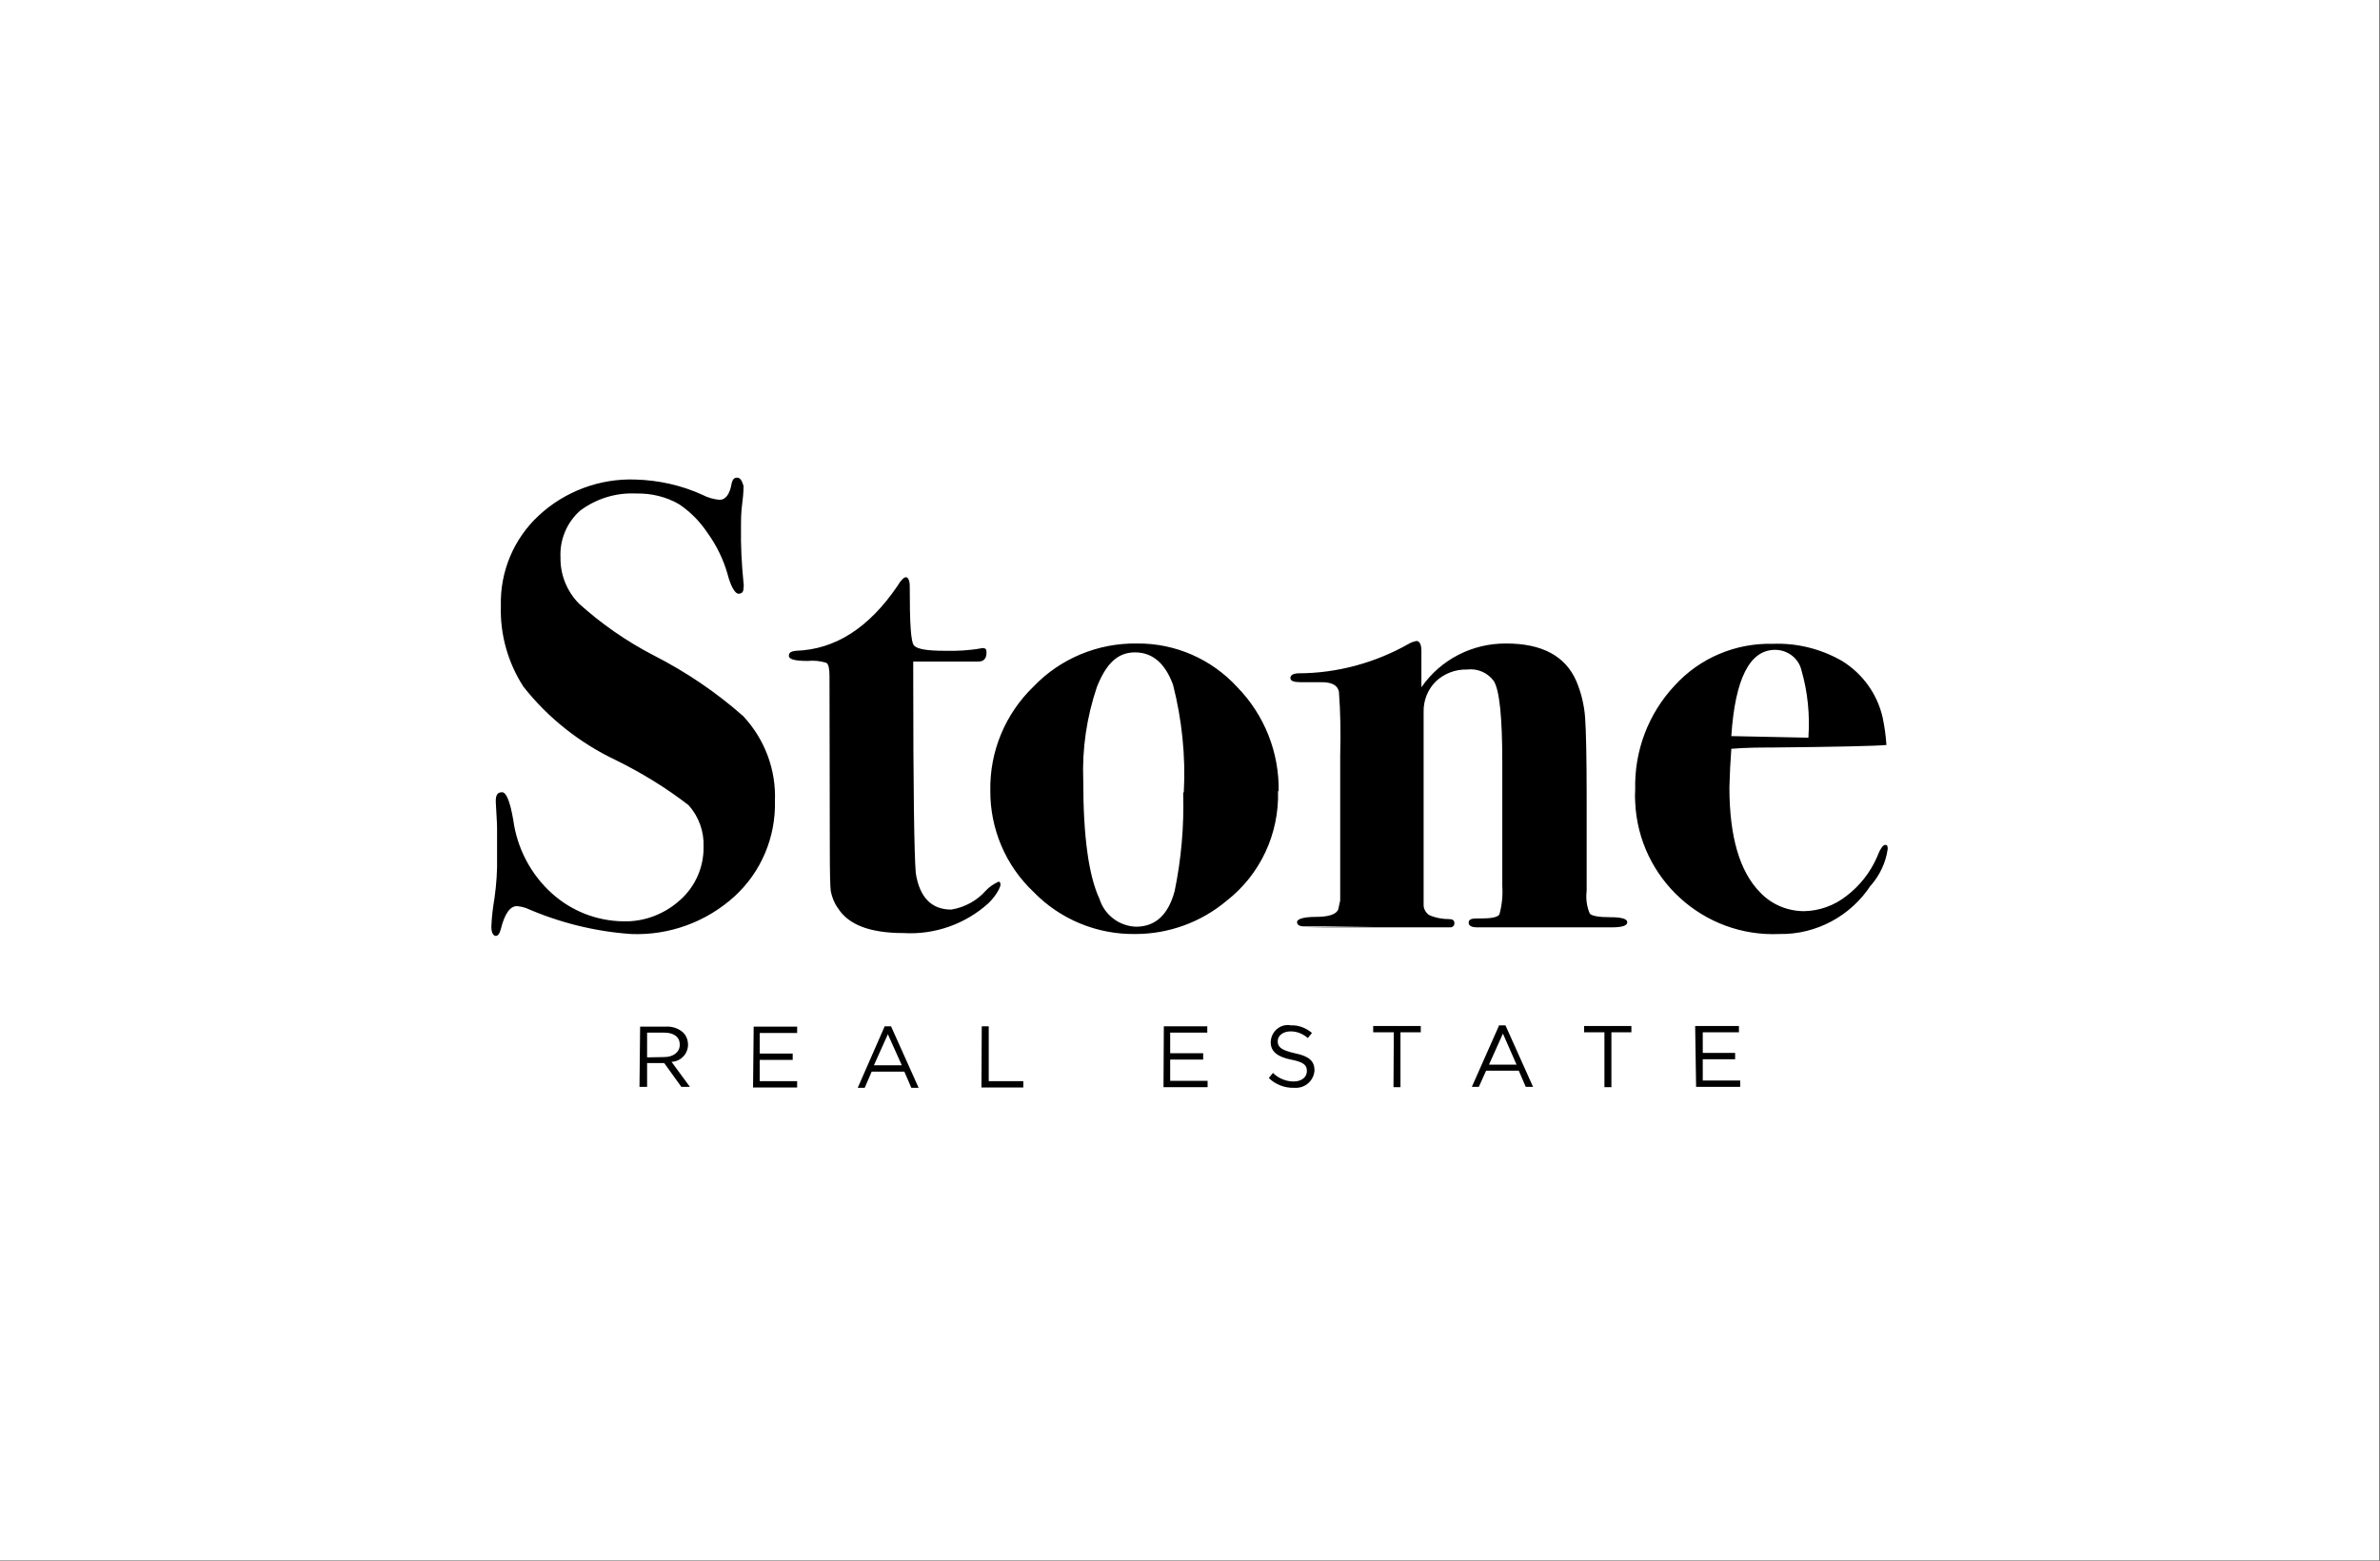
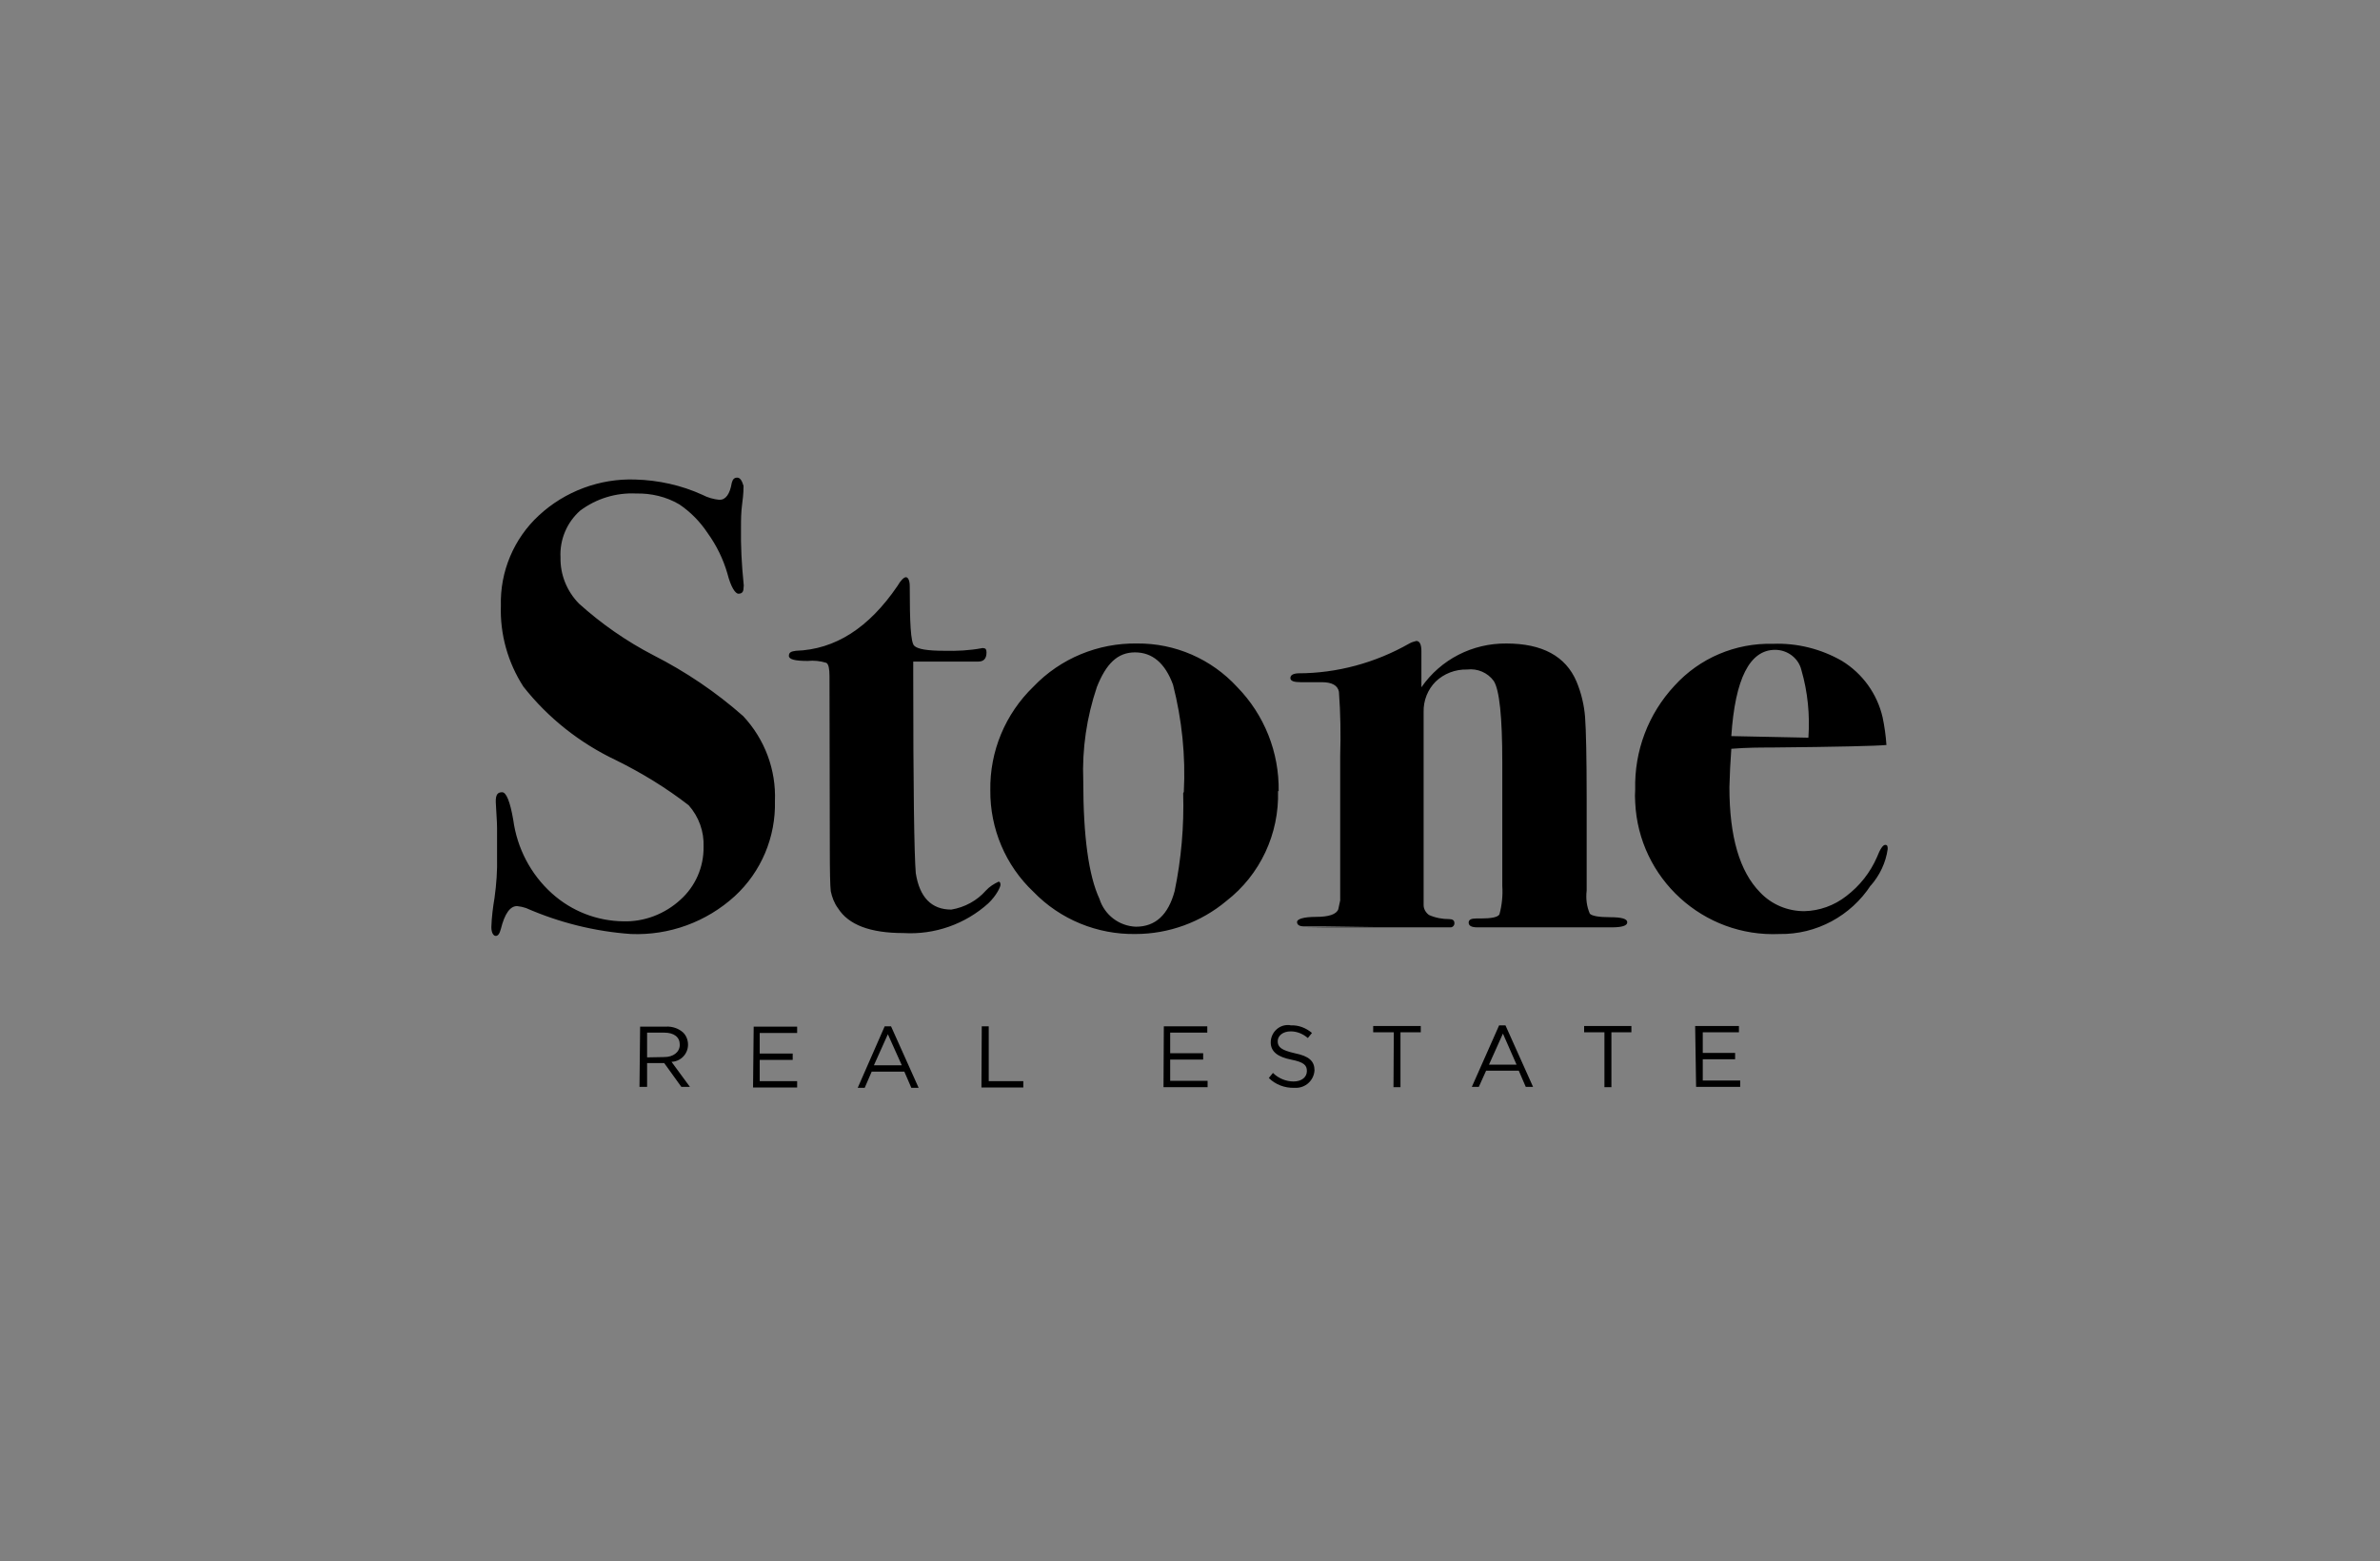
<svg xmlns="http://www.w3.org/2000/svg" version="1.1" id="svg4502" x="0px" y="0px" viewBox="0 0 750.3 492.2" style="enable-background:new 0 0 750.3 492.2;" xml:space="preserve">
  <rect x="0" y="0" width="750.3" height="492.2" fill="#808080" stroke="none" />
  <style type="text/css">
	.st0{fill:#FFFFFF;}
</style>
-   <path class="st0" d="M0,0h750v492H0V0z" />
  <path d="M589.8,279.1c-6.3,9.7-17.2,15.6-28.8,15.4c-24,1.1-44.4-17.5-45.5-41.5c-0.1-1.4-0.1-2.8,0-4.1  c-0.3-12.1,4.1-23.8,12.4-32.7c7.9-8.7,19.2-13.5,31-13.2c7.6-0.3,15.2,1.6,21.8,5.4c6.5,4,11.1,10.4,12.8,17.8  c0.6,2.9,1,5.7,1.2,8.7c-3,0.3-15.2,0.6-36.5,0.8c-3.3,0-7.4,0-12.4,0.4c-0.3,4-0.5,8.1-0.6,12.1c0,15.6,3.2,26.6,9.7,33.2  c3.6,3.8,8.6,5.9,13.9,5.9c4.8-0.1,9.5-1.8,13.3-4.8c4.2-3.2,7.5-7.4,9.6-12.2c1-2.6,1.9-3.9,2.6-3.9s0.8,0.4,0.8,1.3  c-0.6,4.3-2.5,8.3-5.4,11.6L589.8,279.1z M433.3,292.1h14 M433.3,292.1h-22.1c-1.6,0-2.3-0.5-2.3-1.4c0-0.9,2-1.6,6-1.6  s6.4-0.8,7-2.4l0.6-2.8v-45.7c0.2-6.7,0.1-13.4-0.4-20.1c-0.4-2-2.2-3-5.4-3H410c-2.1,0-3.2-0.4-3.2-1.3c0-0.9,0.8-1.4,2.4-1.5  c12.3,0,24.4-3.3,35.1-9.4c0.7-0.4,1.4-0.6,2.2-0.8c1,0,1.6,1,1.6,3.2v11.4c6.1-8.8,16.1-13.9,26.8-13.8c11.3,0,18.7,4,22.1,12  c1.5,3.6,2.4,7.4,2.7,11.2c0.3,4.1,0.5,12.7,0.5,25.6v29.1c-0.3,2.5,0,5,1,7.3c0.7,0.7,2.8,1.1,6.4,1.1c3.6,0,5.4,0.5,5.4,1.6  c0,1.1-1.7,1.6-5,1.6h-42.2c-1.9,0-2.8-0.5-2.8-1.5c0-0.9,0.8-1.3,2.3-1.3h1.5c3.4,0,5.4-0.4,5.9-1.3c0.8-2.9,1.1-6,0.9-9v-38.9  c0-14.4-0.9-22.9-2.7-25.7c-1.9-2.6-5.1-4-8.4-3.6c-3.7-0.1-7.3,1.3-9.9,3.8c-2.5,2.5-3.9,6-3.8,9.6v60.9c0,1.2,0.7,2.4,1.7,3.1  c2,0.9,4.2,1.3,6.4,1.3c1,0,1.6,0.4,1.6,1.2c0.1,0.7-0.5,1.4-1.2,1.4c-0.1,0-0.2,0-0.2,0h-46.1 M402.9,249.4  c0.4,13.5-5.6,26.4-16.3,34.7c-8,6.7-18.2,10.4-28.6,10.4c-12.1,0.2-23.8-4.6-32.2-13.3c-8.8-8.3-13.7-19.9-13.6-32  c-0.2-12.3,4.7-24.1,13.6-32.7c8.5-8.9,20.4-13.8,32.7-13.6c12-0.1,23.4,4.9,31.5,13.7c8.6,8.8,13.3,20.6,13.1,32.9 M373.2,249.7  c0.6-11.4-0.6-22.8-3.4-33.8c-2.5-6.8-6.5-10.2-12-10.2c-5.5,0-9.1,3.6-12,10.9c-3.2,9.5-4.7,19.5-4.3,29.6  c0,17.5,1.7,29.9,5.1,37.2c1.6,5.1,6.2,8.6,11.5,8.8c6.2,0,10.2-3.8,12.2-11.2c2.1-10.1,3-20.5,2.7-30.9 M261.5,213.2  c0-2.4-0.3-3.8-1-4.2c-1.9-0.6-3.9-0.8-5.9-0.6c-4,0-5.9-0.5-5.9-1.6c0-1.1,0.7-1.4,2.2-1.6c12.4-0.4,23-7.2,32-20.4  c1.1-1.9,2.1-2.8,2.7-2.8s1.2,0.9,1.2,2.8c0,11.5,0.3,17.7,1.4,18.8s4.2,1.6,9.6,1.6c3.9,0.1,7.8-0.1,11.6-0.8  c0.2-0.1,0.5-0.1,0.8,0c0.5,0,0.8,0.4,0.8,1.3c0,2-0.9,2.9-2.6,2.9h-20.5v4.2c0,35.6,0.3,56.4,0.8,62.5c1.2,7.7,5,11.5,11.2,11.5  c4.2-0.7,8.1-2.8,10.9-6c1.1-1.2,2.5-2.1,4-2.8c0.4,0,0.6,0.3,0.6,1s-1.3,3.4-3.8,5.8c-7.3,6.6-17,10-26.8,9.4  c-10.5,0-17.3-2.6-20.6-7.8c-1.2-1.6-1.9-3.5-2.3-5.4c-0.2-1.7-0.3-6.2-0.3-13.4L261.5,213.2z M244.3,252.5  c0.3,11.4-4.3,22.4-12.7,30.1c-8.9,8.1-20.6,12.4-32.7,11.9c-11.4-0.8-22.6-3.6-33.1-8.2c-0.9-0.3-1.8-0.5-2.8-0.6  c-2.2,0-3.9,2.4-5.1,7.2c-0.4,1.5-0.9,2.2-1.6,2.2c-0.7,0-1.4-0.9-1.4-2.8c0.1-3.1,0.5-6.2,1-9.2c0.6-4.3,0.9-8.6,0.8-12.8v-9.2  c0-2.2-0.3-5.4-0.4-8.1c-0.1-2.6,0.7-3.2,2-3.2s2.5,2.9,3.5,8.7c1.2,8.9,5.5,17.2,12.2,23.2c6.2,5.6,14.2,8.7,22.5,8.8  c6.6,0.2,13.1-2.3,18-6.8c4.7-4.2,7.4-10.3,7.3-16.7c0.2-4.8-1.5-9.5-4.7-13.1c-7.1-5.5-14.8-10.2-22.9-14.2  c-11.4-5.4-21.4-13.3-29.2-23.2c-4.9-7.6-7.4-16.5-7.1-25.5c-0.3-10.8,4.1-21.2,12-28.5c8.2-7.6,19.2-11.7,30.4-11.3  c7.3,0.2,14.5,1.8,21.1,4.8c1.7,0.9,3.5,1.4,5.4,1.6c2,0,3.3-1.8,3.9-5.4c0.3-1.1,0.8-1.6,1.7-1.6s1.5,0.9,2,2.6  c0,0.7,0,2.5-0.4,5.4c-0.4,2.9-0.4,5.4-0.4,7.6c-0.1,5.9,0.2,11.7,0.8,17.6c0.1,0.5,0.1,1.1,0,1.6c0,1.2-0.5,1.8-1.6,1.8  c-1,0-2.4-2.1-3.5-6.4c-1.3-4.5-3.4-8.8-6.2-12.7c-2.4-3.6-5.4-6.7-9-9.1c-4.1-2.4-8.8-3.5-13.6-3.4c-6.3-0.3-12.5,1.6-17.6,5.4  c-4.2,3.7-6.5,9.2-6.2,14.8c-0.1,5.4,2,10.6,5.8,14.5c7.1,6.4,15,11.9,23.5,16.3c10.2,5.2,19.7,11.6,28.3,19.2  c6.8,7.3,10.4,16.9,10,26.8 M570.1,232.6c0.5-7.2-0.2-14.4-2.2-21.3c-0.9-3.8-4.4-6.4-8.3-6.4c-8,0-12.6,9.1-13.8,27.2L570.1,232.6z   M505.8,325.5h-6.4v-2h14.9v2H508v17.3h-2.2L505.8,325.5z M472.6,323.3h2l8.7,19.4H481l-2.2-5.1h-10.3l-2.3,5.1H464L472.6,323.3z   M478.1,335.7l-4.3-9.8l-4.4,9.8H478.1z M439.4,325.5h-6.5v-2h15v2h-6.4v17.3h-2.2L439.4,325.5z M400,339.9l1.3-1.6  c1.7,1.7,4.1,2.7,6.5,2.7c2.6,0,4.2-1.4,4.2-3.3c0-1.8-0.9-2.8-5-3.6c-4-0.8-6.4-2.4-6.4-5.4c0-3,2.4-5.5,5.4-5.5  c0.3,0,0.6,0,0.9,0.1c2.5-0.1,4.8,0.8,6.7,2.4l-1.3,1.6c-1.5-1.3-3.4-2.1-5.4-2.1c-2.5,0-4.1,1.4-4.1,3.1c0,1.8,1,2.8,5.4,3.8  c4.5,0.9,6.2,2.5,6.2,5.4c-0.2,3.2-2.9,5.6-6,5.5c-0.1,0-0.3,0-0.4,0C405.1,343.1,402.1,342,400,339.9 M366.9,323.6h13.7v2h-11.7  v6.5h10.4v2h-10.4v6.7h11.8v2h-13.9L366.9,323.6z M309.5,323.6h2.2v17.3h10.9v2h-13.2L309.5,323.6z M278.9,323.6h2l8.7,19.4h-2.3  l-2.2-5.1h-10.3l-2.2,5.1h-2.2L278.9,323.6z M284.3,335.9l-4.4-9.8l-4.4,9.8H284.3z M237.6,323.7h13.7v2h-11.8v6.5h10.4v2h-10.4v6.7  h11.8v2h-13.9L237.6,323.7z M201.8,323.7h8.2c2-0.1,4,0.6,5.4,1.9c1,1,1.5,2.4,1.5,3.8c0,2.9-2.3,5.3-5.2,5.4l5.8,7.9h-2.7l-5.4-7.5  H204v7.5h-2.4L201.8,323.7z M209.4,333.3c2.8,0,4.9-1.5,4.9-3.9c0-2.4-1.8-3.8-4.9-3.8H204v7.8L209.4,333.3z M534.4,323.5h13.8v2  h-11.4v6.5h10.2v2h-10.2v6.7h11.8v2h-13.9L534.4,323.5z" />
</svg>